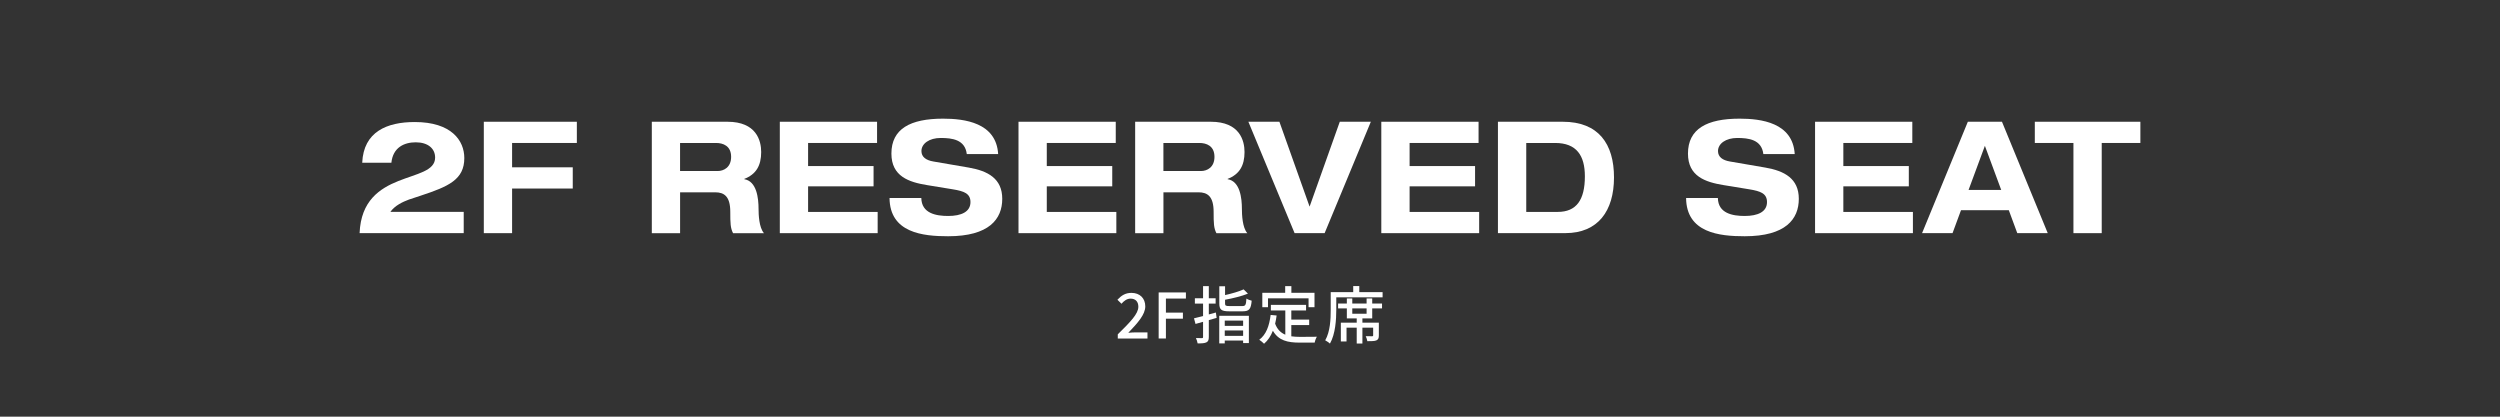
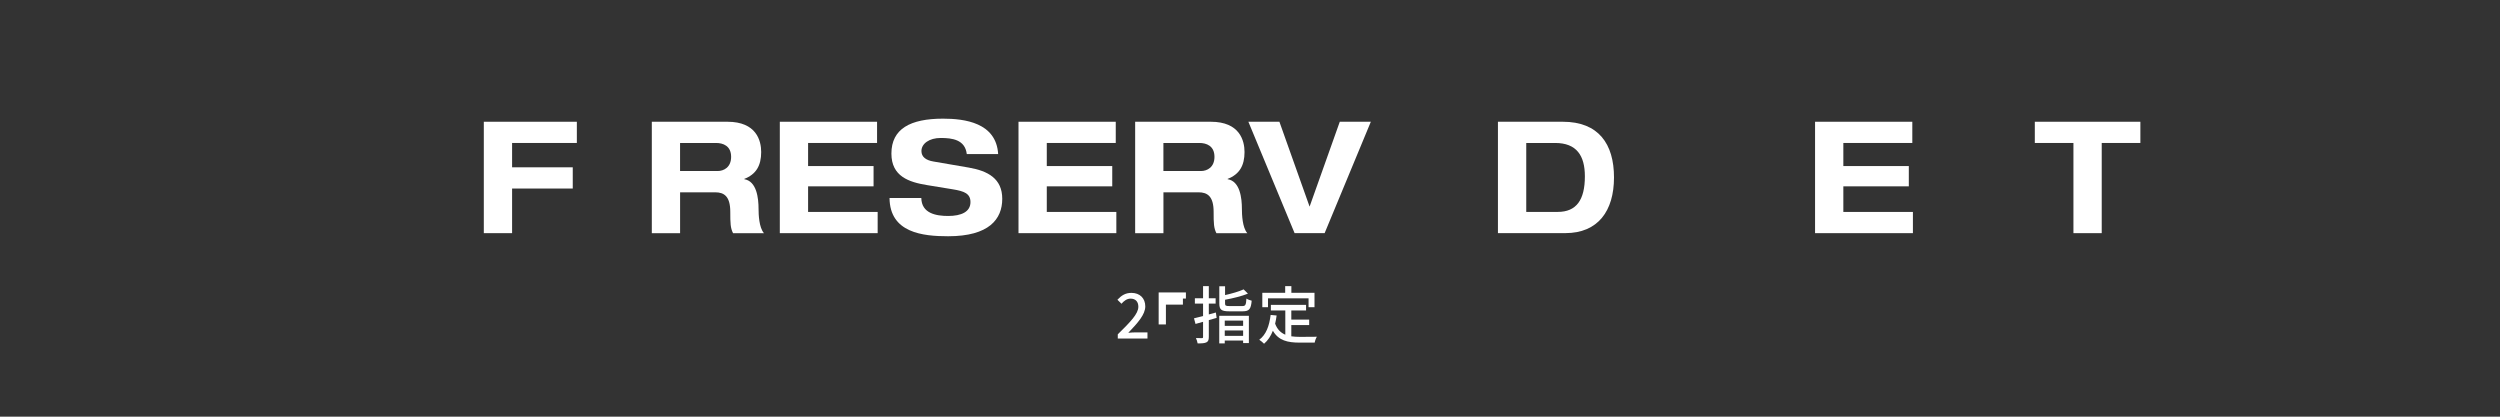
<svg xmlns="http://www.w3.org/2000/svg" id="uuid-df238d01-d5c8-4bd6-8177-f0e53bcebb4e" viewBox="0 0 800 133.33">
  <rect x="0" y="0" width="800" height="133.33" fill="#333333" stroke="none" />
  <g id="uuid-8850d084-5ab8-4968-872c-e4ab6a5d9f43">
    <path d="M357.69,106.98c4.1-4.02,6.58-6.58,6.58-8.82,0-1.56-.84-2.6-2.5-2.6-1.16,0-2.12.74-2.9,1.64l-1.3-1.28c1.26-1.36,2.56-2.2,4.48-2.2,2.7,0,4.44,1.72,4.44,4.32s-2.38,5.26-5.44,8.46c.74-.08,1.68-.14,2.4-.14h3.74v1.96h-9.5v-1.34Z" fill="#fff" />
-     <path d="M370.77,93.58h8.72v1.96h-6.4v4.5h5.44v1.94h-5.44v6.34h-2.32v-14.74Z" fill="#fff" />
+     <path d="M370.77,93.58h8.72v1.96h-6.4h5.44v1.94h-5.44v6.34h-2.32v-14.74Z" fill="#fff" />
    <path d="M389.32,101.72l-2.5.72v5.38c0,.96-.2,1.46-.78,1.74-.6.28-1.46.34-2.8.32-.06-.46-.32-1.22-.54-1.7.84.04,1.66.04,1.9.02.28,0,.38-.08.38-.38v-4.84c-.86.26-1.68.48-2.42.68l-.48-1.8c.8-.2,1.8-.42,2.9-.72v-3.98h-2.62v-1.72h2.62v-3.88h1.84v3.88h2.18v1.72h-2.18v3.46c.74-.2,1.5-.4,2.26-.62l.24,1.72ZM390.16,101.06h9.48v8.72h-1.84v-.8h-5.88v.9h-1.76v-8.82ZM397.52,97.94c1.04,0,1.2-.36,1.34-2.4.42.3,1.2.56,1.68.68-.24,2.7-.8,3.4-2.9,3.4h-4.3c-2.5,0-3.16-.54-3.16-2.5v-5.52h1.84v2.82c2.2-.48,4.52-1.16,5.94-1.82l1.38,1.36c-2,.82-4.82,1.5-7.32,1.96v1.2c0,.7.24.82,1.46.82h4.04ZM391.92,102.6v1.68h5.88v-1.68h-5.88ZM397.8,107.48v-1.74h-5.88v1.74h5.88Z" fill="#fff" />
    <path d="M413.22,107.62c.88.12,1.82.18,2.82.18.86,0,4.22,0,5.36-.04-.3.44-.62,1.34-.7,1.88h-4.76c-3.92,0-6.8-.66-8.62-3.8-.66,1.7-1.58,3.1-2.82,4.16-.3-.34-1.08-.98-1.54-1.28,2.2-1.64,3.22-4.44,3.64-7.94l1.92.18c-.12.92-.28,1.8-.48,2.62.7,1.86,1.82,2.92,3.26,3.52v-7.76h-4.62v-1.78h11.26v1.78h-4.72v2.94h5.72v1.74h-5.72v3.6ZM405.76,98.3h-1.82v-4.6h7.32v-2.14h1.98v2.14h7.4v4.6h-1.9v-2.84h-12.98v2.84Z" fill="#fff" />
-     <path d="M442.43,93.48v1.66h-14.82v3.98c0,3.14-.28,7.78-2.02,10.82-.34-.32-1.12-.84-1.52-1.04,1.62-2.82,1.76-6.88,1.76-9.78v-5.64h7.2v-1.94h1.94v1.94h7.46ZM439.11,97.14h3.14v1.54h-3.14v3.2h-3.14v1.38h5.26v4.08c0,.84-.16,1.3-.78,1.58-.62.26-1.56.26-2.9.26-.08-.5-.3-1.14-.52-1.6.9.04,1.76.04,2.04.02.26,0,.34-.08.34-.3v-2.44h-3.44v5.06h-1.82v-5.06h-3.26v4.4h-1.82v-6h5.08v-1.38h-3.16v-3.2h-2.8v-1.54h2.8v-1.64h1.74v1.64h4.58v-1.64h1.8v1.64ZM437.31,98.68h-4.58v1.72h4.58v-1.72Z" fill="#fff" />
-     <path d="M148.39,67.81v6.79h-33.32c.84-20.77,24.17-15.63,24.17-24.17,0-2.9-2.29-4.89-6.21-4.89-3.64,0-7.28,1.6-7.79,6.54h-9.33c.42-9.94,7.93-13.03,16.8-13.03,11.76,0,15.87,5.94,15.87,11.53,0,6.89-5.04,9.09-13.95,12.03l-3.78,1.25c-2.01.75-4.48,1.9-5.93,3.94h23.47Z" fill="#fff" />
    <path d="M154.82,38.96h29.77v6.79h-20.72v7.79h19.41v6.79h-19.41v14.28h-9.05v-35.65Z" fill="#fff" />
    <path d="M208.58,38.96h24.22c9.24,0,10.78,6.04,10.78,9.69,0,4.34-1.63,7.14-5.41,8.59v.1c3.97.65,4.57,6.04,4.57,9.54,0,1.75.14,5.94,1.73,7.74h-9.89c-.84-1.65-.89-3.1-.89-6.84,0-4.99-2.01-6.24-4.81-6.24h-11.25v13.08h-9.05v-35.65ZM217.63,54.73h11.99c2.01,0,4.34-1.2,4.34-4.54,0-3.54-2.61-4.44-4.81-4.44h-11.53v8.99Z" fill="#fff" />
    <path d="M249.54,38.96h31.12v6.79h-22.07v7.39h20.95v6.49h-20.95v8.19h22.26v6.79h-31.31v-35.65Z" fill="#fff" />
    <path d="M309.37,49.29c-.56-4.64-4.71-5.14-8.35-5.14s-6.16,1.8-6.16,4.19c0,1.9,1.49,2.95,3.83,3.34l11.34,1.95c6.07,1.05,10.69,3.5,10.69,9.99s-4.2,11.98-17.31,11.98c-8.12,0-18.66-1.1-18.76-12.23h10.17c.09,4.89,4.67,5.74,8.59,5.74,4.25,0,7.14-1.35,7.14-4.44,0-2.75-2.05-3.5-5.65-4.09l-8.26-1.35c-5.79-.95-11.39-2.79-11.39-10.08,0-7.94,6.07-11.18,16.52-11.18,6.86,0,17.03,1.25,17.64,11.33h-10.03Z" fill="#fff" />
    <path d="M325.92,38.96h31.12v6.79h-22.07v7.39h20.95v6.49h-20.95v8.19h22.26v6.79h-31.31v-35.65Z" fill="#fff" />
    <path d="M363.25,38.96h24.22c9.24,0,10.78,6.04,10.78,9.69,0,4.34-1.63,7.14-5.41,8.59v.1c3.97.65,4.57,6.04,4.57,9.54,0,1.75.14,5.94,1.73,7.74h-9.89c-.84-1.65-.89-3.1-.89-6.84,0-4.99-2.01-6.24-4.81-6.24h-11.25v13.08h-9.05v-35.65ZM372.3,54.73h11.99c2.01,0,4.34-1.2,4.34-4.54,0-3.54-2.61-4.44-4.81-4.44h-11.53v8.99Z" fill="#fff" />
    <path d="M399.47,38.96h9.94l9.66,27.16,9.66-27.16h9.94l-14.79,35.65h-9.61l-14.79-35.65Z" fill="#fff" />
-     <path d="M442.02,38.96h31.12v6.79h-22.07v7.39h20.95v6.49h-20.95v8.19h22.26v6.79h-31.31v-35.65Z" fill="#fff" />
    <path d="M479.34,38.96h20.76c11.43,0,16.38,7.09,16.38,17.82s-5.13,17.82-15.58,17.82h-21.56v-35.65ZM488.4,67.81h10.08c5.97,0,8.68-3.84,8.68-11.38,0-6.59-2.61-10.68-9.52-10.68h-9.24v22.07Z" fill="#fff" />
-     <path d="M564.27,49.29c-.56-4.64-4.71-5.14-8.35-5.14s-6.16,1.8-6.16,4.19c0,1.9,1.49,2.95,3.83,3.34l11.34,1.95c6.07,1.05,10.69,3.5,10.69,9.99s-4.2,11.98-17.31,11.98c-8.12,0-18.66-1.1-18.76-12.23h10.17c.09,4.89,4.67,5.74,8.58,5.74,4.25,0,7.14-1.35,7.14-4.44,0-2.75-2.05-3.5-5.65-4.09l-8.26-1.35c-5.79-.95-11.38-2.79-11.38-10.08,0-7.94,6.07-11.18,16.52-11.18,6.86,0,17.03,1.25,17.64,11.33h-10.03Z" fill="#fff" />
    <path d="M580.82,38.96h31.12v6.79h-22.07v7.39h20.95v6.49h-20.95v8.19h22.26v6.79h-31.31v-35.65Z" fill="#fff" />
-     <path d="M642.82,67.27h-15.3l-2.71,7.34h-9.75l14.65-35.65h10.92l14.65,35.65h-9.75l-2.71-7.34ZM635.17,46.65l-5.23,14.13h10.45l-5.23-14.13Z" fill="#fff" />
    <path d="M663.51,45.75h-12.37v-6.79h33.78v6.79h-12.37v28.86h-9.05v-28.86Z" fill="#fff" />
    <rect width="800" height="133.33" fill="none" />
  </g>
</svg>